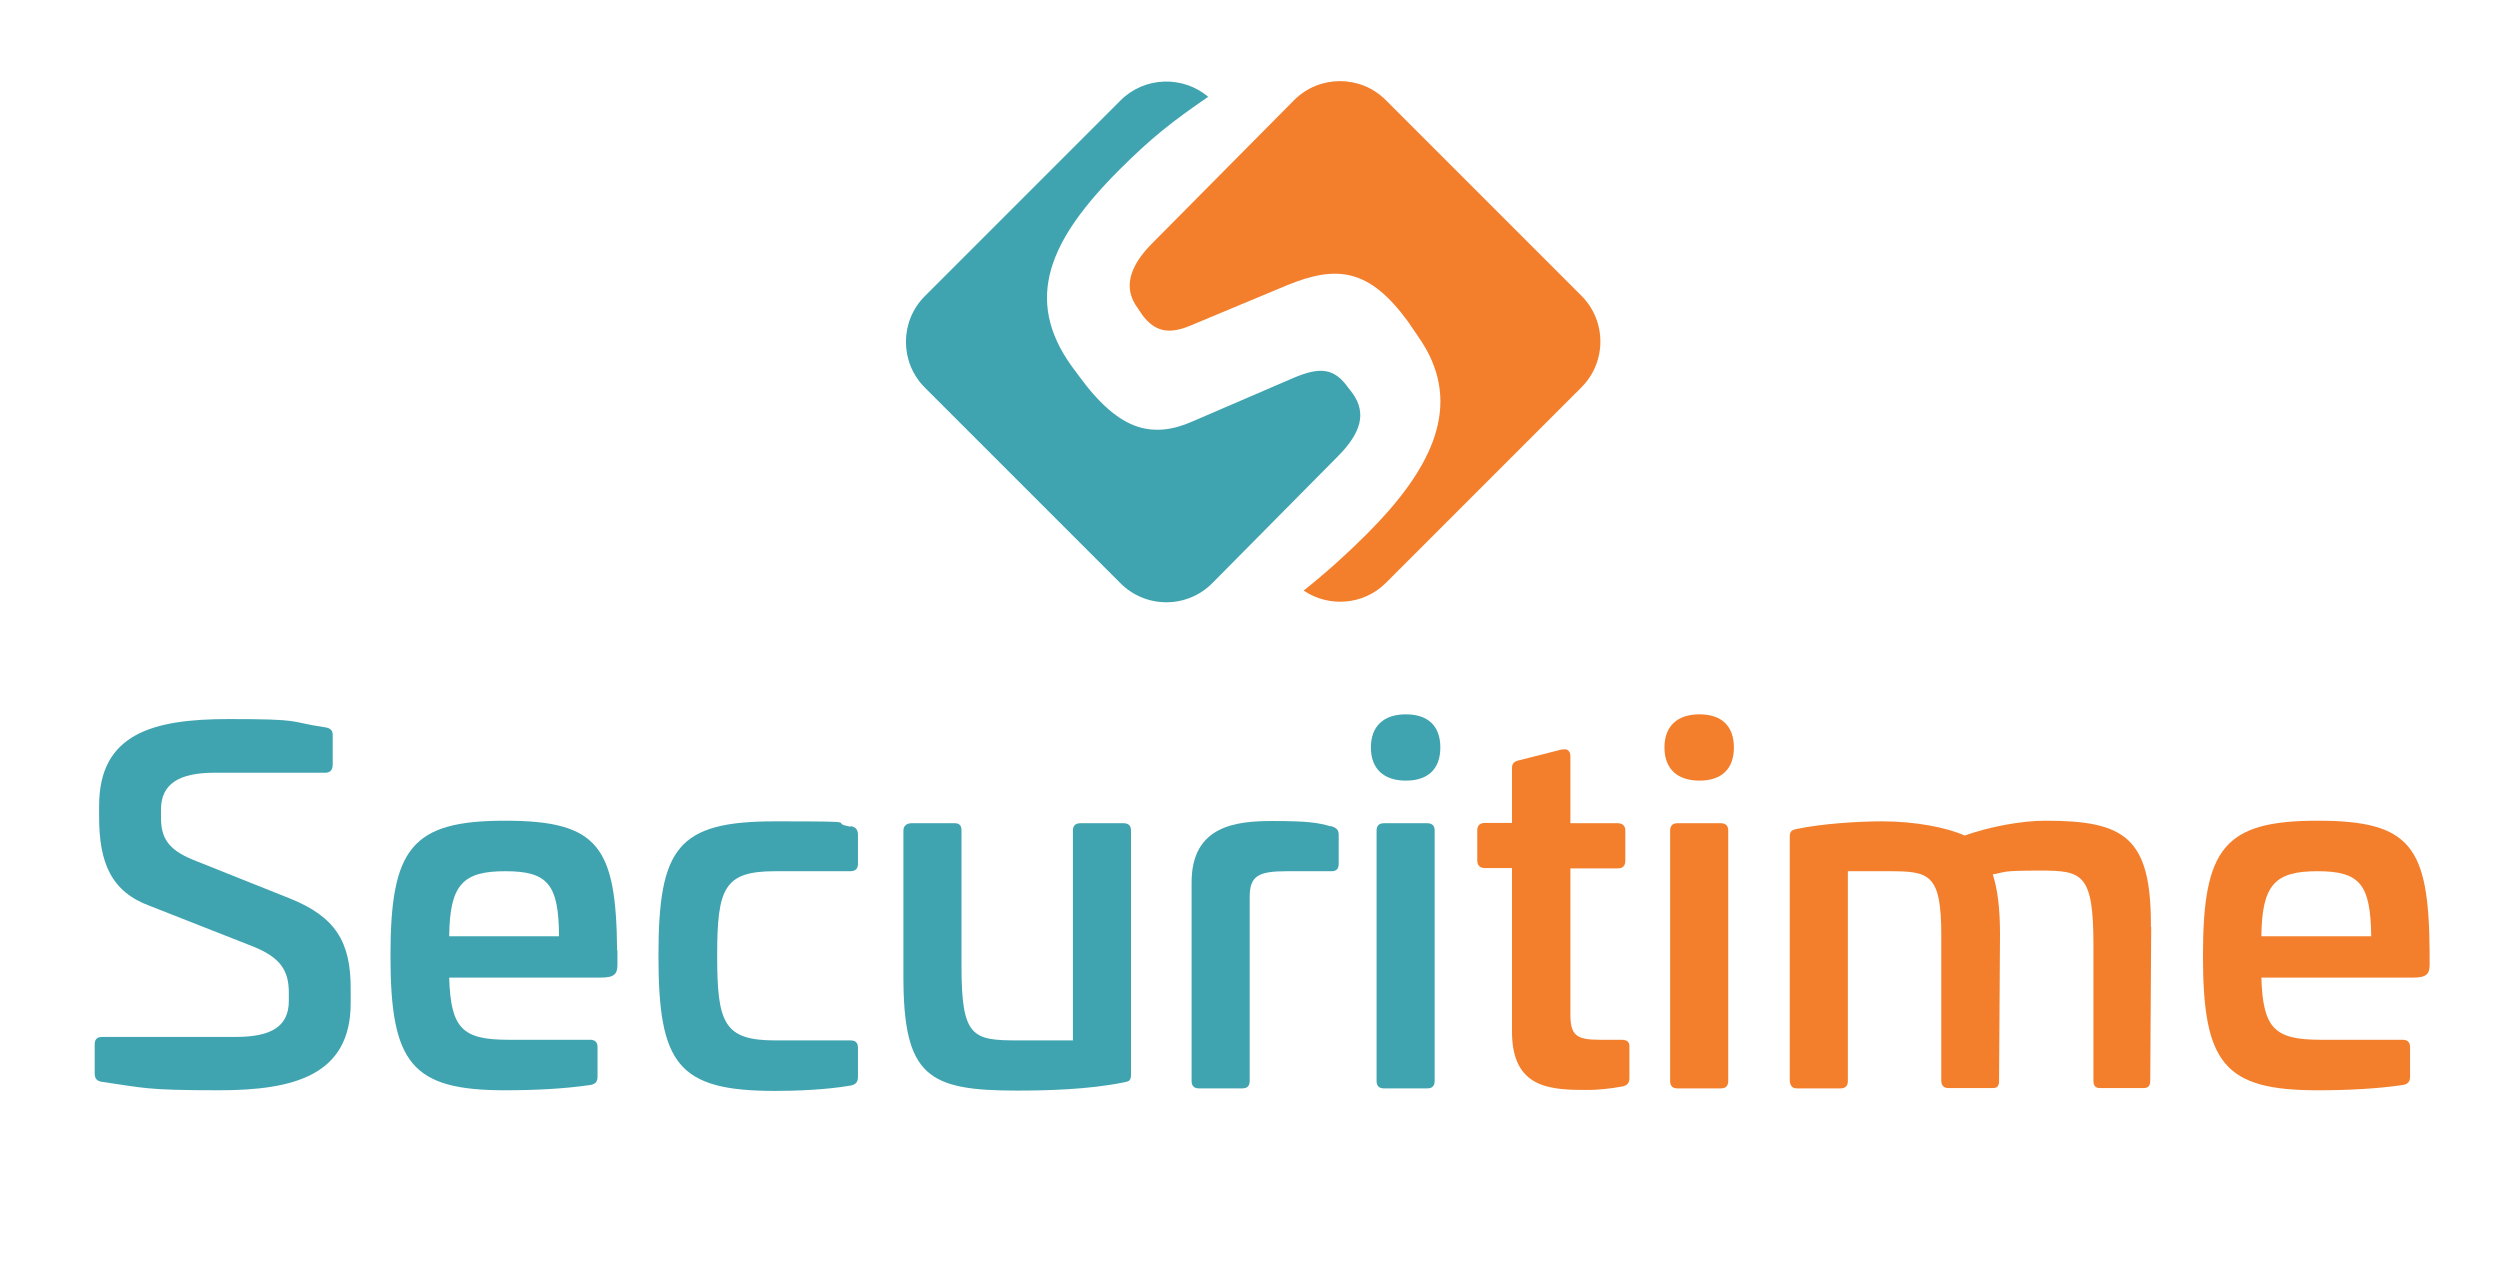
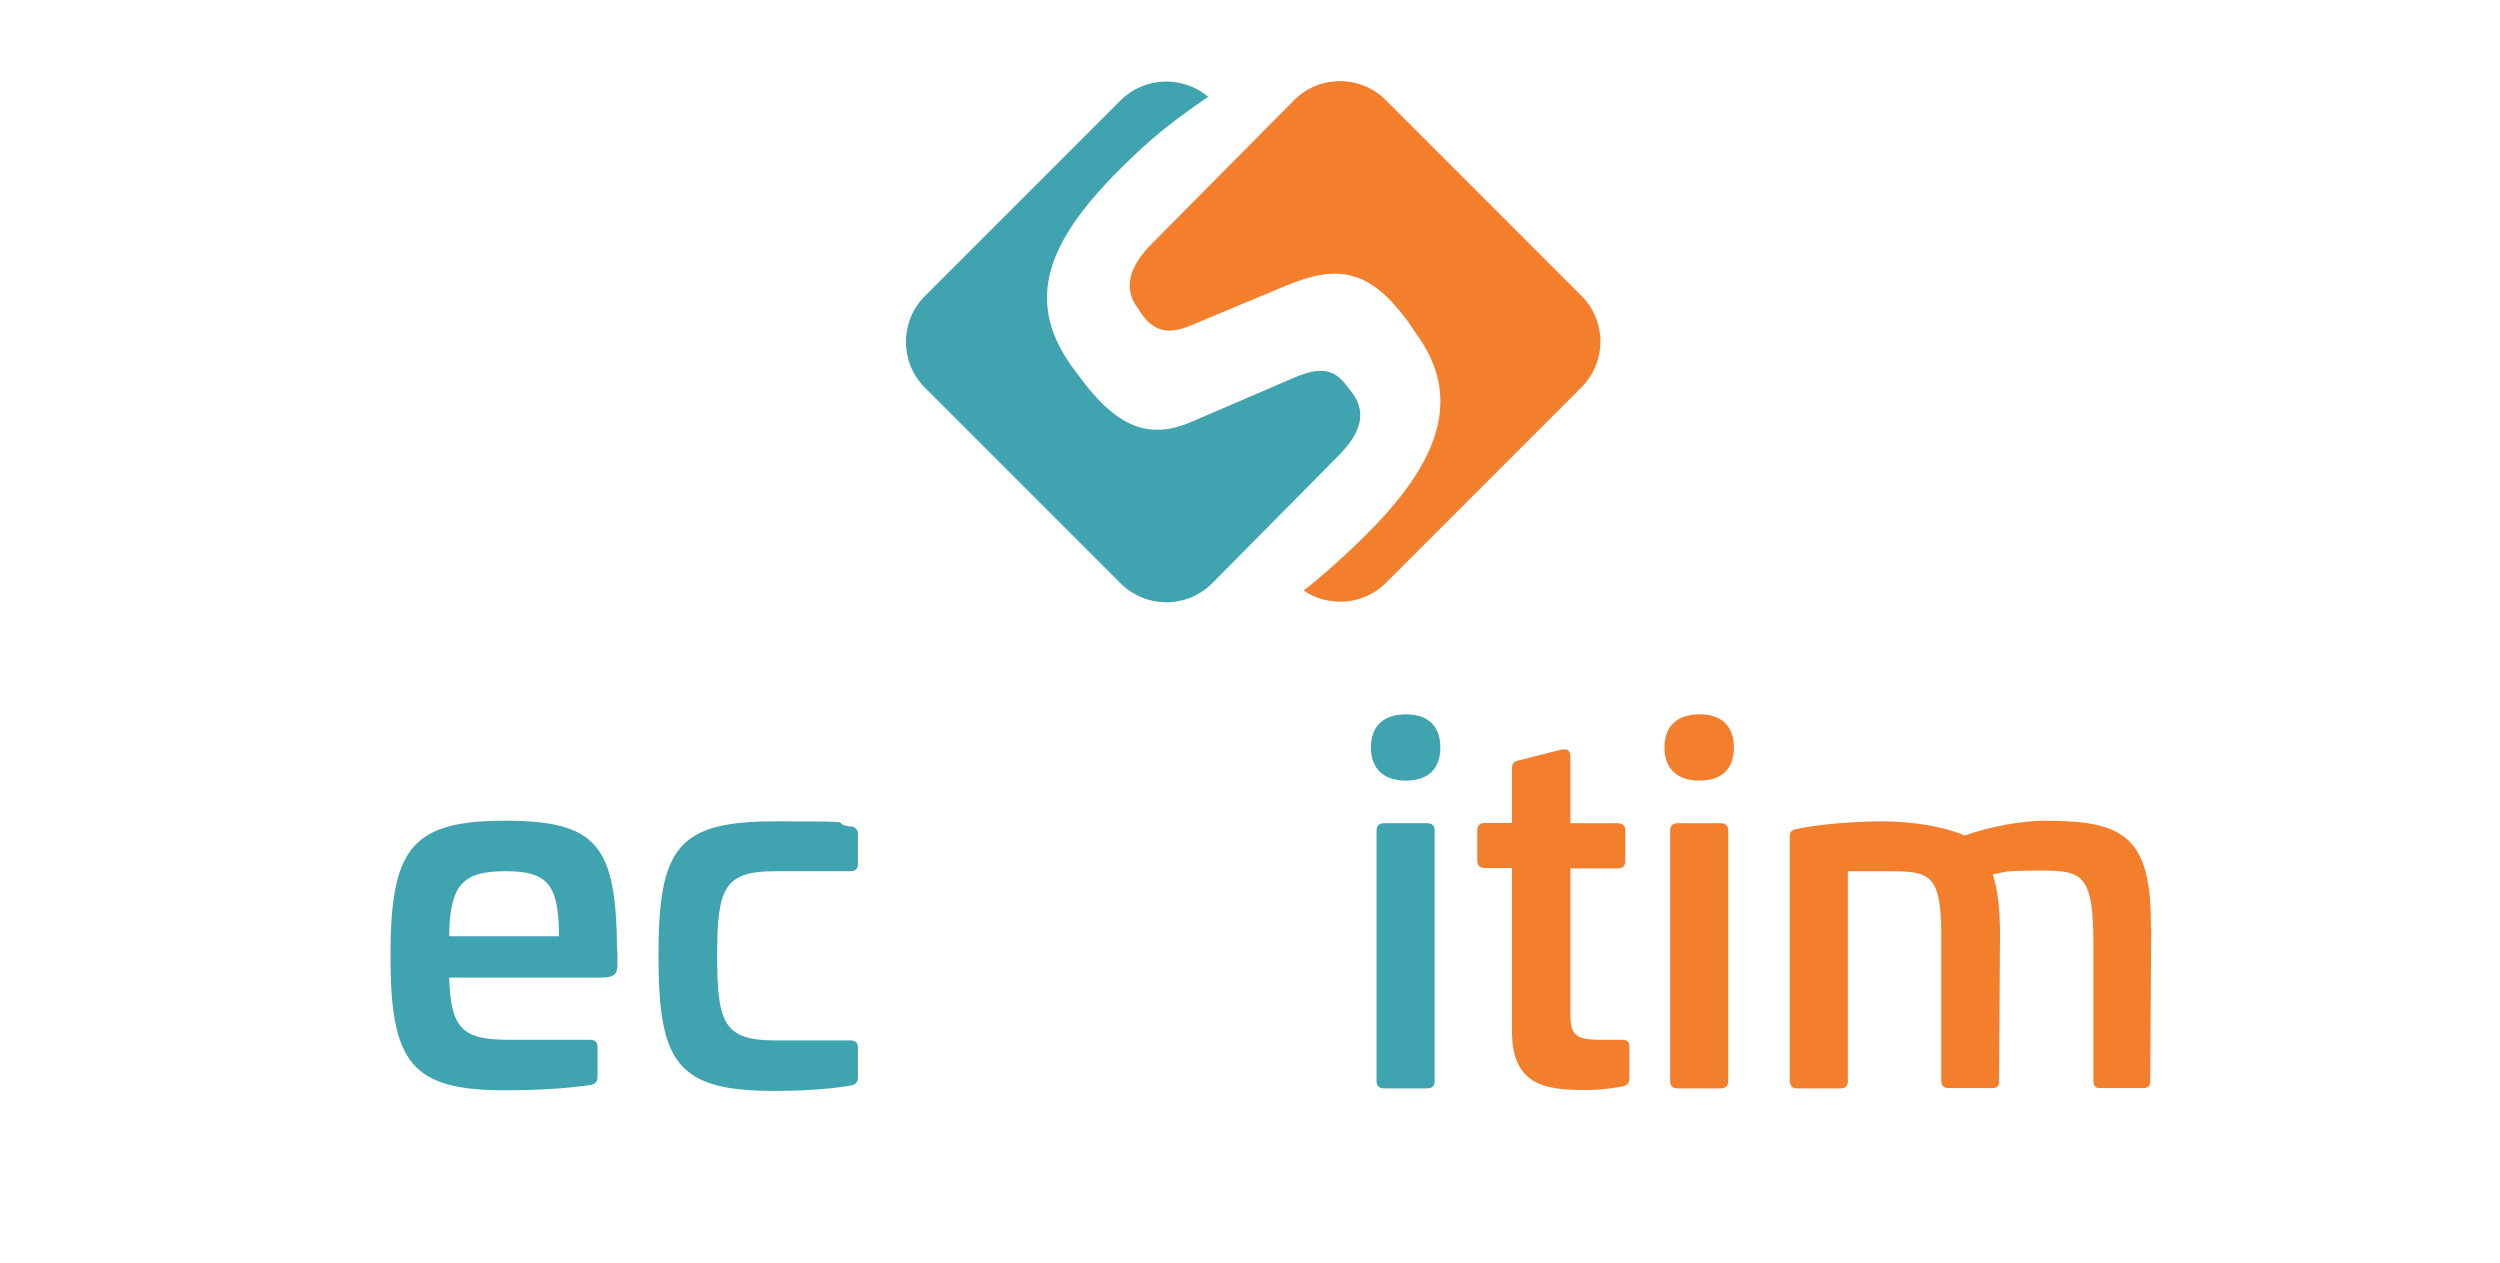
<svg xmlns="http://www.w3.org/2000/svg" id="Layer_1" viewBox="0 0 792 400">
  <defs>
    <style>      .st0 {        fill: #3fa4b0;      }      .st1 {        fill: #f37e2b;      }    </style>
  </defs>
  <path class="st1" d="M501,93.7l-62-62c-8-8-21-8-29,0l-44.9,45.3c-7.6,7.6-9.3,14.5-4.6,20.7l1.4,2.1c3.7,4.9,7.9,6.4,15.1,3.4l30.9-12.9c15.9-6.5,26-5,38.1,11.5l2.8,4.1c1.1,1.6,2.1,3.1,3,4.7,10.9,19.5,1.1,38.7-18.8,58.6-6,6-12.5,11.9-20,17.9,8,5.4,19,4.6,26-2.4l62-62c8-8,8-21,0-29h0Z" />
  <path class="st0" d="M423.7,144.7c7.5-7.5,9.3-13.8,4.8-20.1l-1.4-1.8c-4.4-6.2-8.9-6.7-17.5-3l-31.8,13.7c-6.3,2.8-11.9,3.4-17.3,1.7-6.2-2-12.2-7.2-18.7-16.1l-2.3-3.1c-15.3-21.3-7-40.1,15.1-62.2,10.3-10.3,16.9-15.4,28.1-23.1,0,0,0,0,.1,0-8-6.8-20.2-6.5-27.8,1.1l-62,62c-8,8-8,21,0,29l62,62c8,8,21,8,29,0l39.6-40Z" />
-   <path class="st0" d="M103,230.4c1.8.3,2.4,1.1,2.4,2.4v9.4c0,1.7-.8,2.6-2.3,2.6h-35.1c-11.4,0-17,3.6-17,11.7v2.4c0,6.4,2.1,10.2,10.2,13.5l30.8,12.3c14.3,5.8,19.1,13.7,19.1,28.4v4.7c0,22.8-17.9,27.6-41.7,27.6s-23.8-.8-37.3-2.7c-1.5-.3-2.1-1.1-2.1-2.7v-9.1c0-1.7.8-2.4,2.4-2.4h42.3c11.2,0,16.8-3.3,16.8-11.4v-2.6c0-7-2.6-11.1-11.2-14.6l-32.8-12.9c-12.3-4.5-16.1-13.7-16.1-28.2v-3.5c0-22.8,16.9-27.5,41-27.5s18.5.8,30.5,2.6h0Z" />
  <path class="st0" d="M195.6,301.1v4.5c0,2.9-.9,4.1-5.2,4.1h-48.1c.5,16.1,4.1,19.7,18.8,19.7h25.9c1.5,0,2.3.8,2.3,2.3v9.4c0,1.7-.8,2.3-2.1,2.6-8.1,1.2-17.5,1.7-27.2,1.7-29.6,0-36.3-8.5-36.3-42.6s6.7-42.8,36.3-42.8,35.2,8.2,35.5,41.1h0ZM142.3,296.6h34.8c-.1-16.4-3.5-20.6-17-20.6s-17.6,4.2-17.8,20.6h0Z" />
  <path class="st0" d="M269.5,261.7c1.5.3,2.3,1.1,2.3,2.7v9.3c0,1.5-.8,2.3-2.4,2.3h-23.8c-16.2,0-18.4,5.3-18.4,26.7s2.1,26.9,18.4,26.9h23.8c1.7,0,2.4.8,2.4,2.3v9.3c0,1.7-.8,2.4-2.3,2.7-8,1.4-17.9,1.7-24,1.7-30.8,0-36.9-8.5-36.9-42.8s6.1-42.6,36.9-42.6,15.9.3,24,1.7h0Z" />
-   <path class="st0" d="M356,260.8c1.5,0,2.3.8,2.3,2.3v77.4c0,2-.8,2.1-2.3,2.4-11.2,2.3-24.7,2.6-33.8,2.6-28.1,0-36-4.4-36-36.1v-46.3c0-1.5,1.1-2.3,2.6-2.3h13.7c1.5,0,2.1.8,2.1,2.3v43c0,22.5,3.5,23.5,17.8,23.5h17.5v-66.5c0-1.5.8-2.3,2.3-2.3h14,0Z" />
-   <path class="st0" d="M421.7,261.7c1.5.5,2.4,1.1,2.4,2.7v9.3c0,1.7-.9,2.4-2.6,2.3h-13.8c-9.1,0-11.8,1.5-11.8,8.2v58.3c0,1.5-.8,2.3-2.3,2.3h-13.8c-1.5,0-2.3-.8-2.3-2.3v-63c0-18.1,14.4-19.4,25.6-19.4s14.4.5,18.5,1.7h0Z" />
  <path class="st0" d="M456.3,236.8c0,6.7-3.8,10.5-10.9,10.5s-11.1-3.8-11.1-10.5,4-10.5,11.1-10.5,10.9,3.8,10.9,10.5ZM452.2,260.8c1.5,0,2.3.8,2.3,2.3v79.4c0,1.5-.8,2.3-2.3,2.3h-13.8c-1.5,0-2.3-.8-2.3-2.3v-79.4c0-1.5.8-2.3,2.3-2.3h13.8Z" />
  <path class="st1" d="M494.9,237.5c1.7-.5,2.6.5,2.6,2.1v21.2h15c1.5,0,2.4.8,2.4,2.3v9.6c0,1.7-.9,2.4-2.4,2.4h-15v46.3c0,6.7,2,8,9.4,8h6.7c1.8,0,2.6.6,2.6,2.1v10c0,1.7-.8,2.4-2.3,2.7-4.2.8-8.5,1.1-10.8,1.1-11.8,0-24.1-.3-24.1-18.5v-51.8h-8.6c-1.5,0-2.4-.8-2.4-2.4v-9.6c0-1.5.9-2.3,2.4-2.3h8.6v-17.4c0-1.5.8-2.1,2.1-2.4l13.8-3.5h0Z" />
  <path class="st1" d="M549.3,236.8c0,6.7-3.8,10.5-10.9,10.5s-11.1-3.8-11.1-10.5,4-10.5,11.1-10.5,10.9,3.8,10.9,10.5ZM545.2,260.8c1.5,0,2.3.8,2.3,2.3v79.4c0,1.5-.8,2.3-2.3,2.3h-13.8c-1.5,0-2.3-.8-2.3-2.3v-79.4c0-1.5.8-2.3,2.3-2.3h13.8Z" />
  <path class="st1" d="M681.5,293.5l-.3,48.9c0,1.5-.6,2.3-2.1,2.3h-13.8c-1.5,0-2.1-.8-2.1-2.3v-43.1c0-22.5-3.5-23.5-16.7-23.5s-10.8.5-15.2,1.2c1.5,4.5,2.3,10.6,2.3,19l-.3,46.4c0,1.7-.6,2.3-2,2.3h-14c-1.5,0-2.3-.8-2.3-2.3v-46.1c0-19.6-3.8-20.3-16.7-20.3h-12.9v66.5c0,1.5-.8,2.3-2.3,2.3h-13.8c-1.5,0-2.1-.8-2.3-2.3v-77.5c0-1.8.8-2.1,2.3-2.4,8-1.7,19.7-2.4,27-2.4,10.6,0,20.6,2,26.1,4.5,8.2-2.9,18.2-4.7,25.5-4.7,25,0,33.7,5,33.5,33.7h0Z" />
-   <path class="st1" d="M769.7,301.1v4.5c0,2.9-.9,4.1-5.2,4.1h-48.1c.5,16.1,4.1,19.7,18.8,19.7h26c1.5,0,2.3.8,2.3,2.3v9.4c0,1.7-.8,2.3-2.1,2.6-8,1.2-17.5,1.7-27.2,1.7-29.6,0-36.3-8.5-36.3-42.6s6.7-42.8,36.3-42.8,35.2,8.2,35.5,41.1h0ZM716.4,296.6h34.8c-.2-16.4-3.5-20.6-17-20.6s-17.6,4.2-17.8,20.6h0Z" />
</svg>